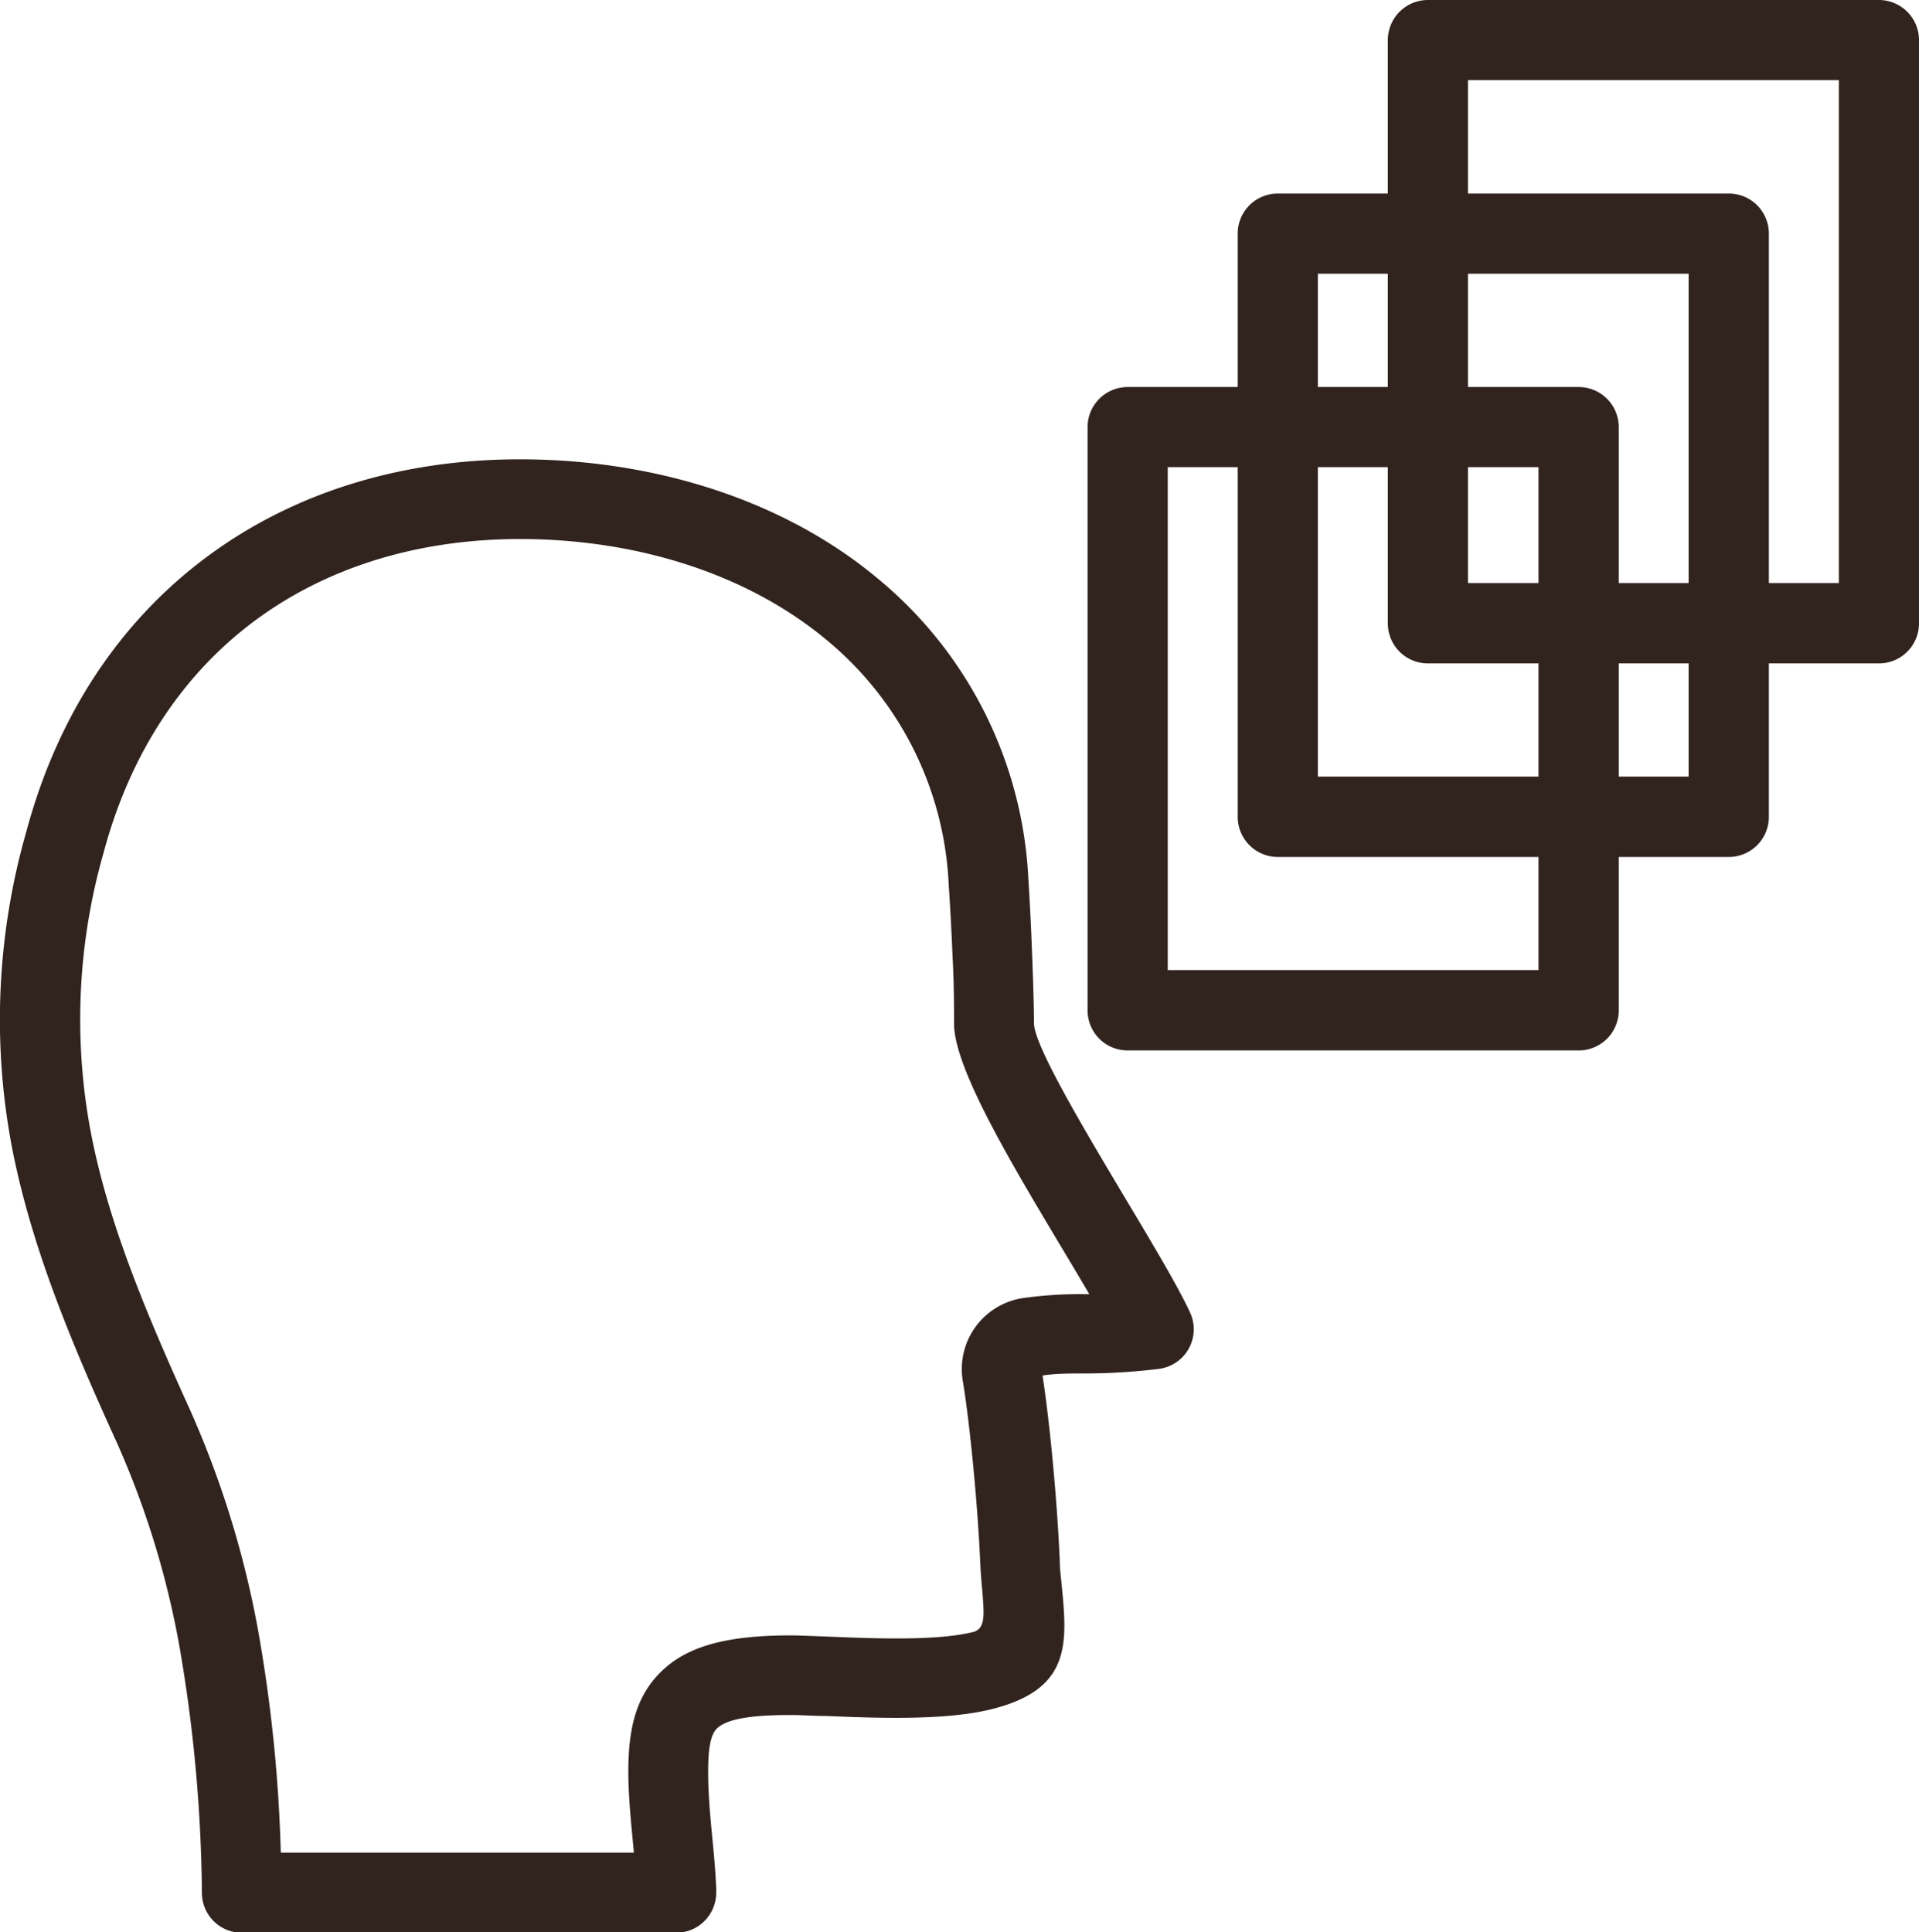
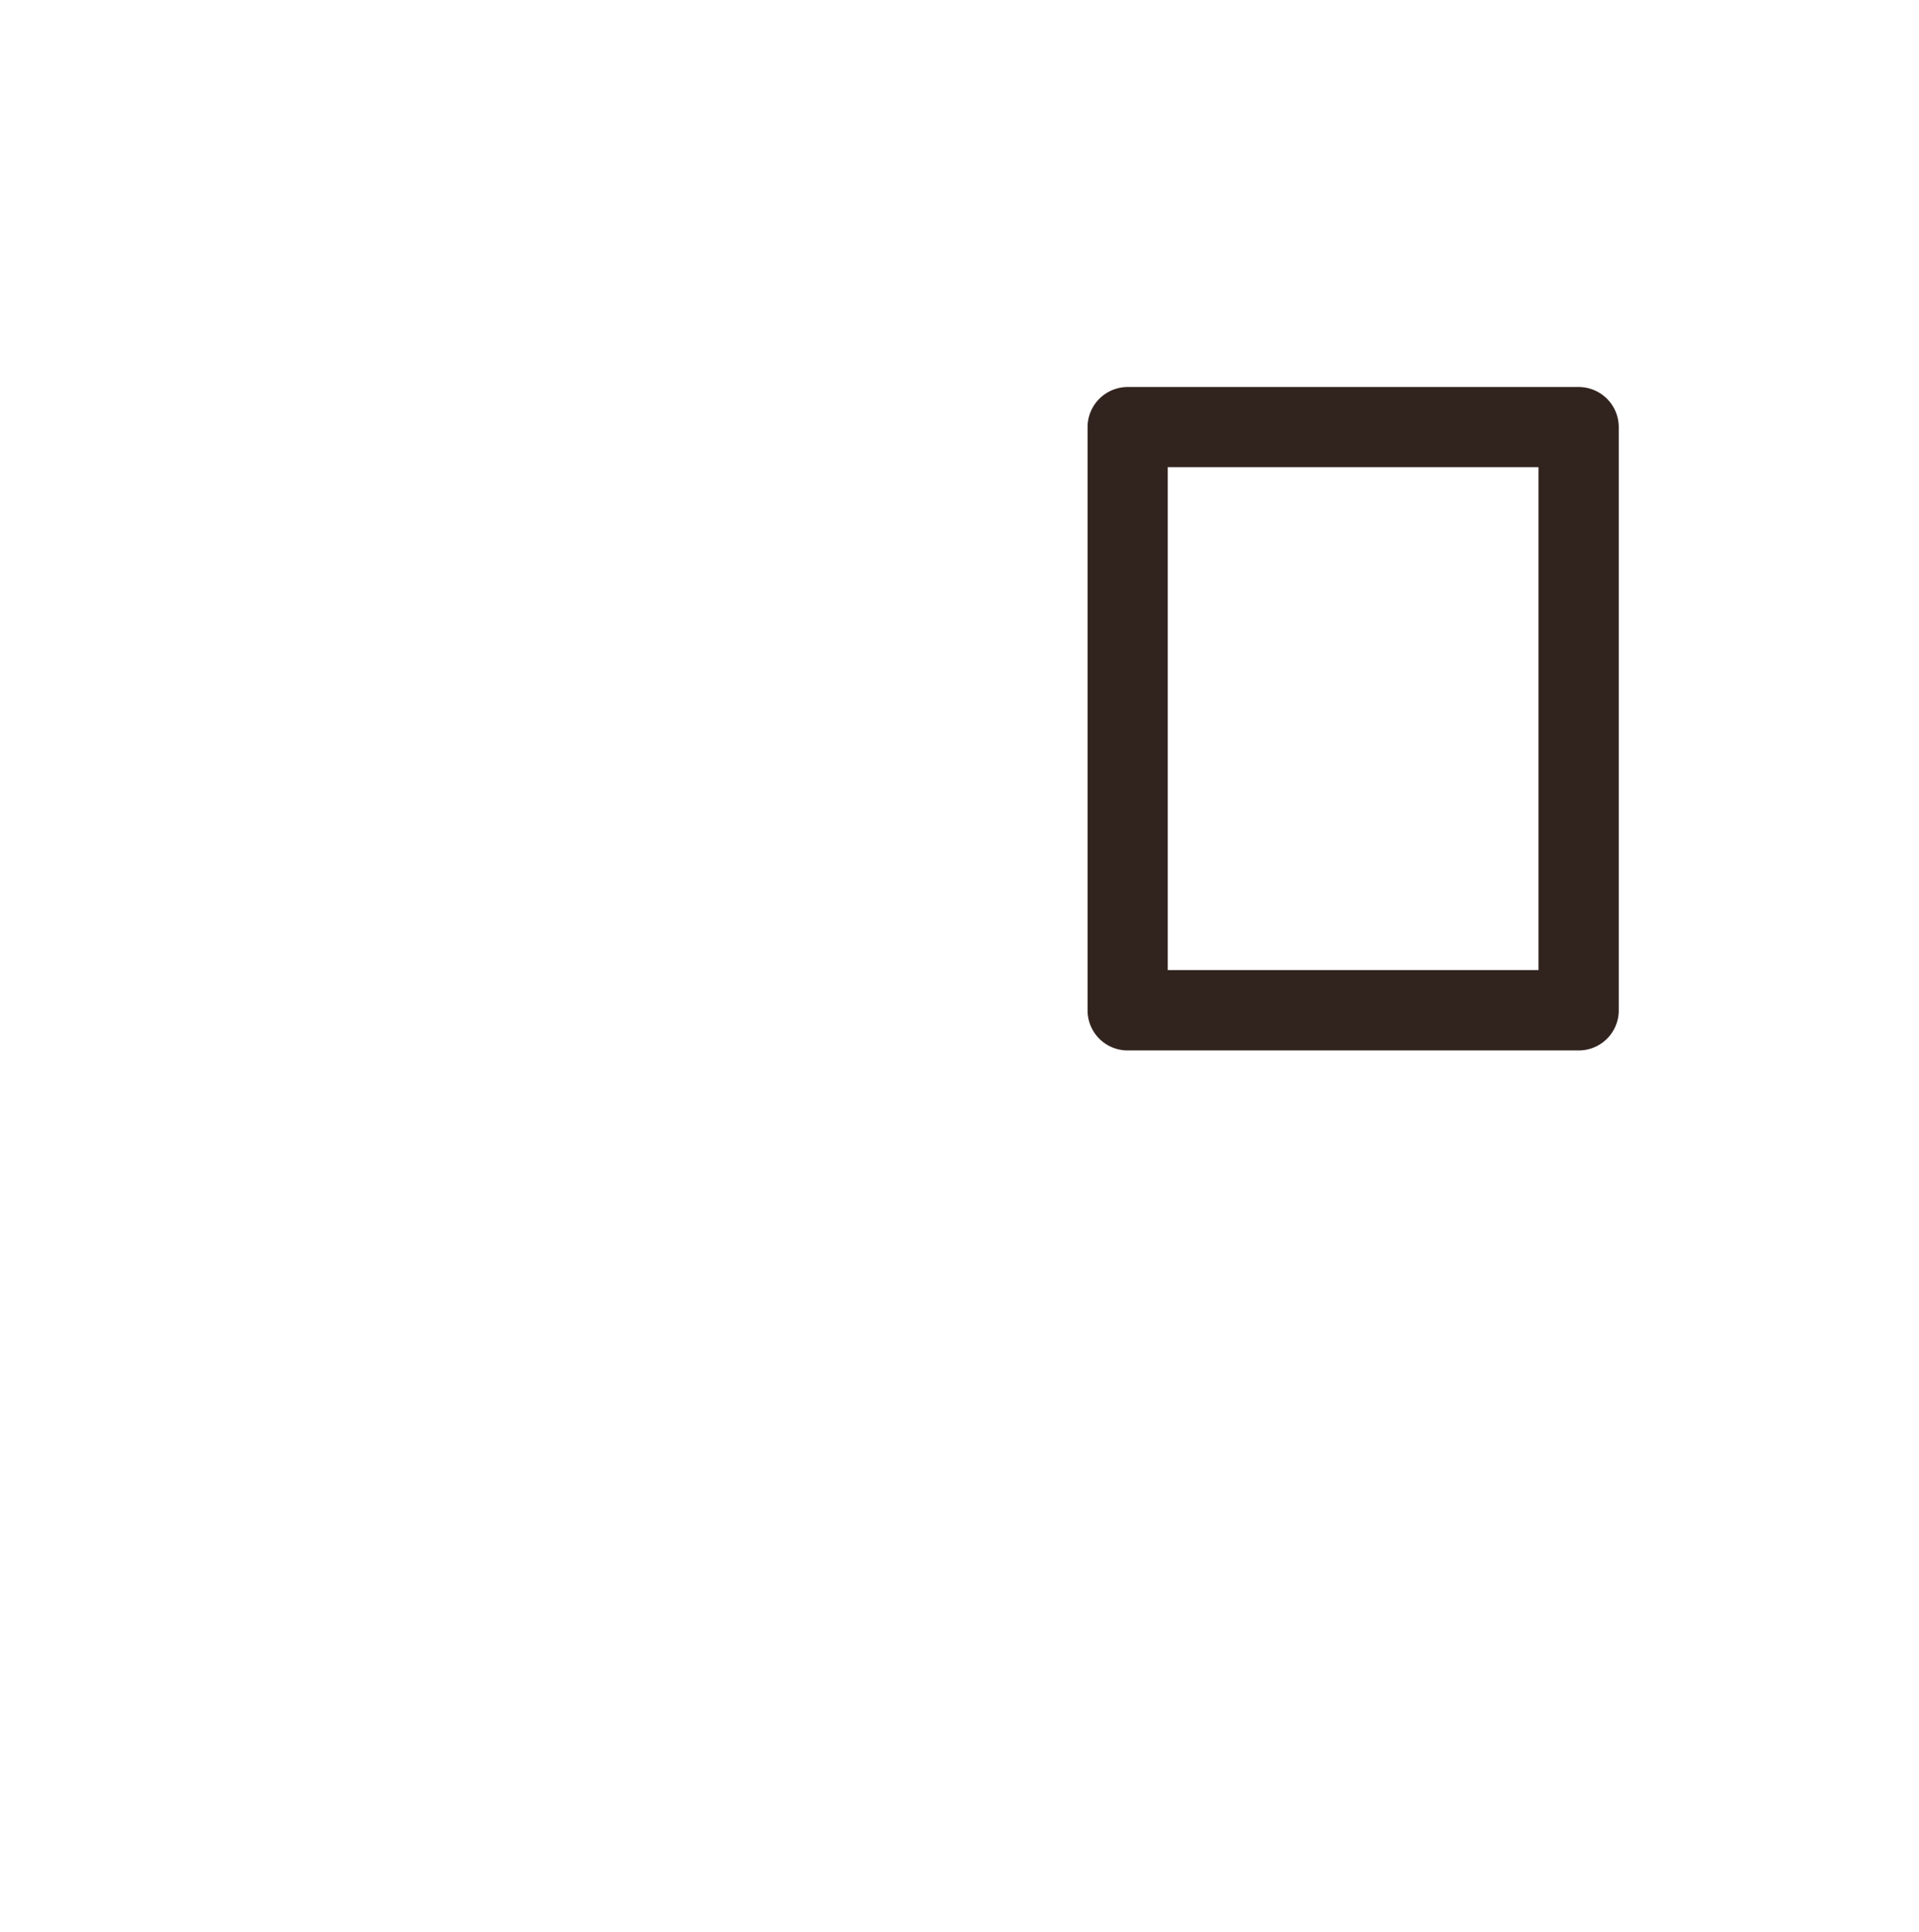
<svg xmlns="http://www.w3.org/2000/svg" viewBox="0 0 179.34 180.59">
  <defs>
    <style>.cls-1{fill:#31231e;}</style>
  </defs>
  <g id="Calque_2" data-name="Calque 2">
    <g id="Layer_1" data-name="Layer 1">
-       <path class="cls-1" d="M49.25,50.38c-9.8-.12-18.54,2.52-25.41,7.61C17.18,62.93,12.21,70.24,9.69,79.66a56.62,56.62,0,0,0-1.18,26.28c1.61,8.28,5,16.46,9.22,25.76A90.25,90.25,0,0,1,24.4,154a139,139,0,0,1,1.84,19.14h33l-.08-.87c-.22-2.29-.44-4.59-.44-6.69,0-4.28.81-7.41,3.49-9.74,2.41-2.09,6-3,11.68-3,.69,0,2.07.06,3.66.12,4.16.17,10,.41,13.4-.44,1.19-.3,1-1.78.87-3.64-.08-.84-.16-1.72-.2-2.63-.13-2.92-.37-6.11-.65-9.06-.31-3.25-.67-6.22-1-8.18a6.71,6.71,0,0,1,5.53-7.68,37.83,37.83,0,0,1,5.74-.38h.56c-.85-1.46-1.81-3.06-2.8-4.71-4.58-7.67-9.84-16.47-9.84-20.57,0-1.48,0-3.84-.14-6.29-.08-2-.2-4.38-.36-6.72A31.47,31.47,0,0,0,77.19,59.76c-7.33-6.08-17.4-9.25-27.94-9.38ZM19.39,52c8.19-6.07,18.49-9.21,29.94-9.07,12.22.15,24,3.9,32.63,11.08A38.79,38.79,0,0,1,96.1,82.07c.14,2.12.26,4.6.35,7,.12,3,.18,5.36.18,6.55,0,2.08,4.68,9.91,8.75,16.73,2.46,4.12,4.72,7.9,5.84,10.32h0a3.73,3.73,0,0,1-2.91,5.26,57,57,0,0,1-7,.43c-1.37,0-2.64,0-3.88.19.31,2,.65,4.84.94,7.89s.54,6.43.67,9.43c0,.78.11,1.54.18,2.26.52,5.42.93,9.72-6.49,11.59-4.39,1.11-10.89.84-15.51.65-1.21,0-2.25-.09-3.37-.09-3.74,0-5.84.38-6.79,1.2-.68.59-.88,2-.88,4.09s.18,4,.37,6c.16,1.61.31,3.22.38,4.85a3.59,3.59,0,0,1,0,.47,3.74,3.74,0,0,1-3.74,3.74H22.6a3.73,3.73,0,0,1-3.73-3.69A141.06,141.06,0,0,0,17,155.22a82.48,82.48,0,0,0-6.09-20.42c-4.47-9.8-8-18.46-9.77-27.46A63.79,63.79,0,0,1,2.46,77.72C5.44,66.62,11.38,57.93,19.39,52Z" />
      <path class="cls-1" d="M105.38,36.17h42.15a3.75,3.75,0,0,1,3.75,3.75V94.43a3.74,3.74,0,0,1-3.75,3.74H105.38a3.74,3.74,0,0,1-3.74-3.74V39.92a3.75,3.75,0,0,1,3.74-3.75Zm38.4,7.49H109.13v47h34.65Z" />
-       <path class="cls-1" d="M119.42,18.09h42.14a3.74,3.74,0,0,1,3.75,3.74V76.34a3.75,3.75,0,0,1-3.75,3.75H119.42a3.75,3.75,0,0,1-3.75-3.75V21.83a3.74,3.74,0,0,1,3.75-3.74Zm38.39,7.49H123.16v47h34.65Z" />
-       <path class="cls-1" d="M133.45,0h42.14a3.75,3.75,0,0,1,3.75,3.75V58.26A3.74,3.74,0,0,1,175.59,62H133.45a3.74,3.74,0,0,1-3.75-3.74V3.75A3.75,3.75,0,0,1,133.45,0Zm38.4,7.49H137.19v47h34.66Z" />
    </g>
  </g>
</svg>